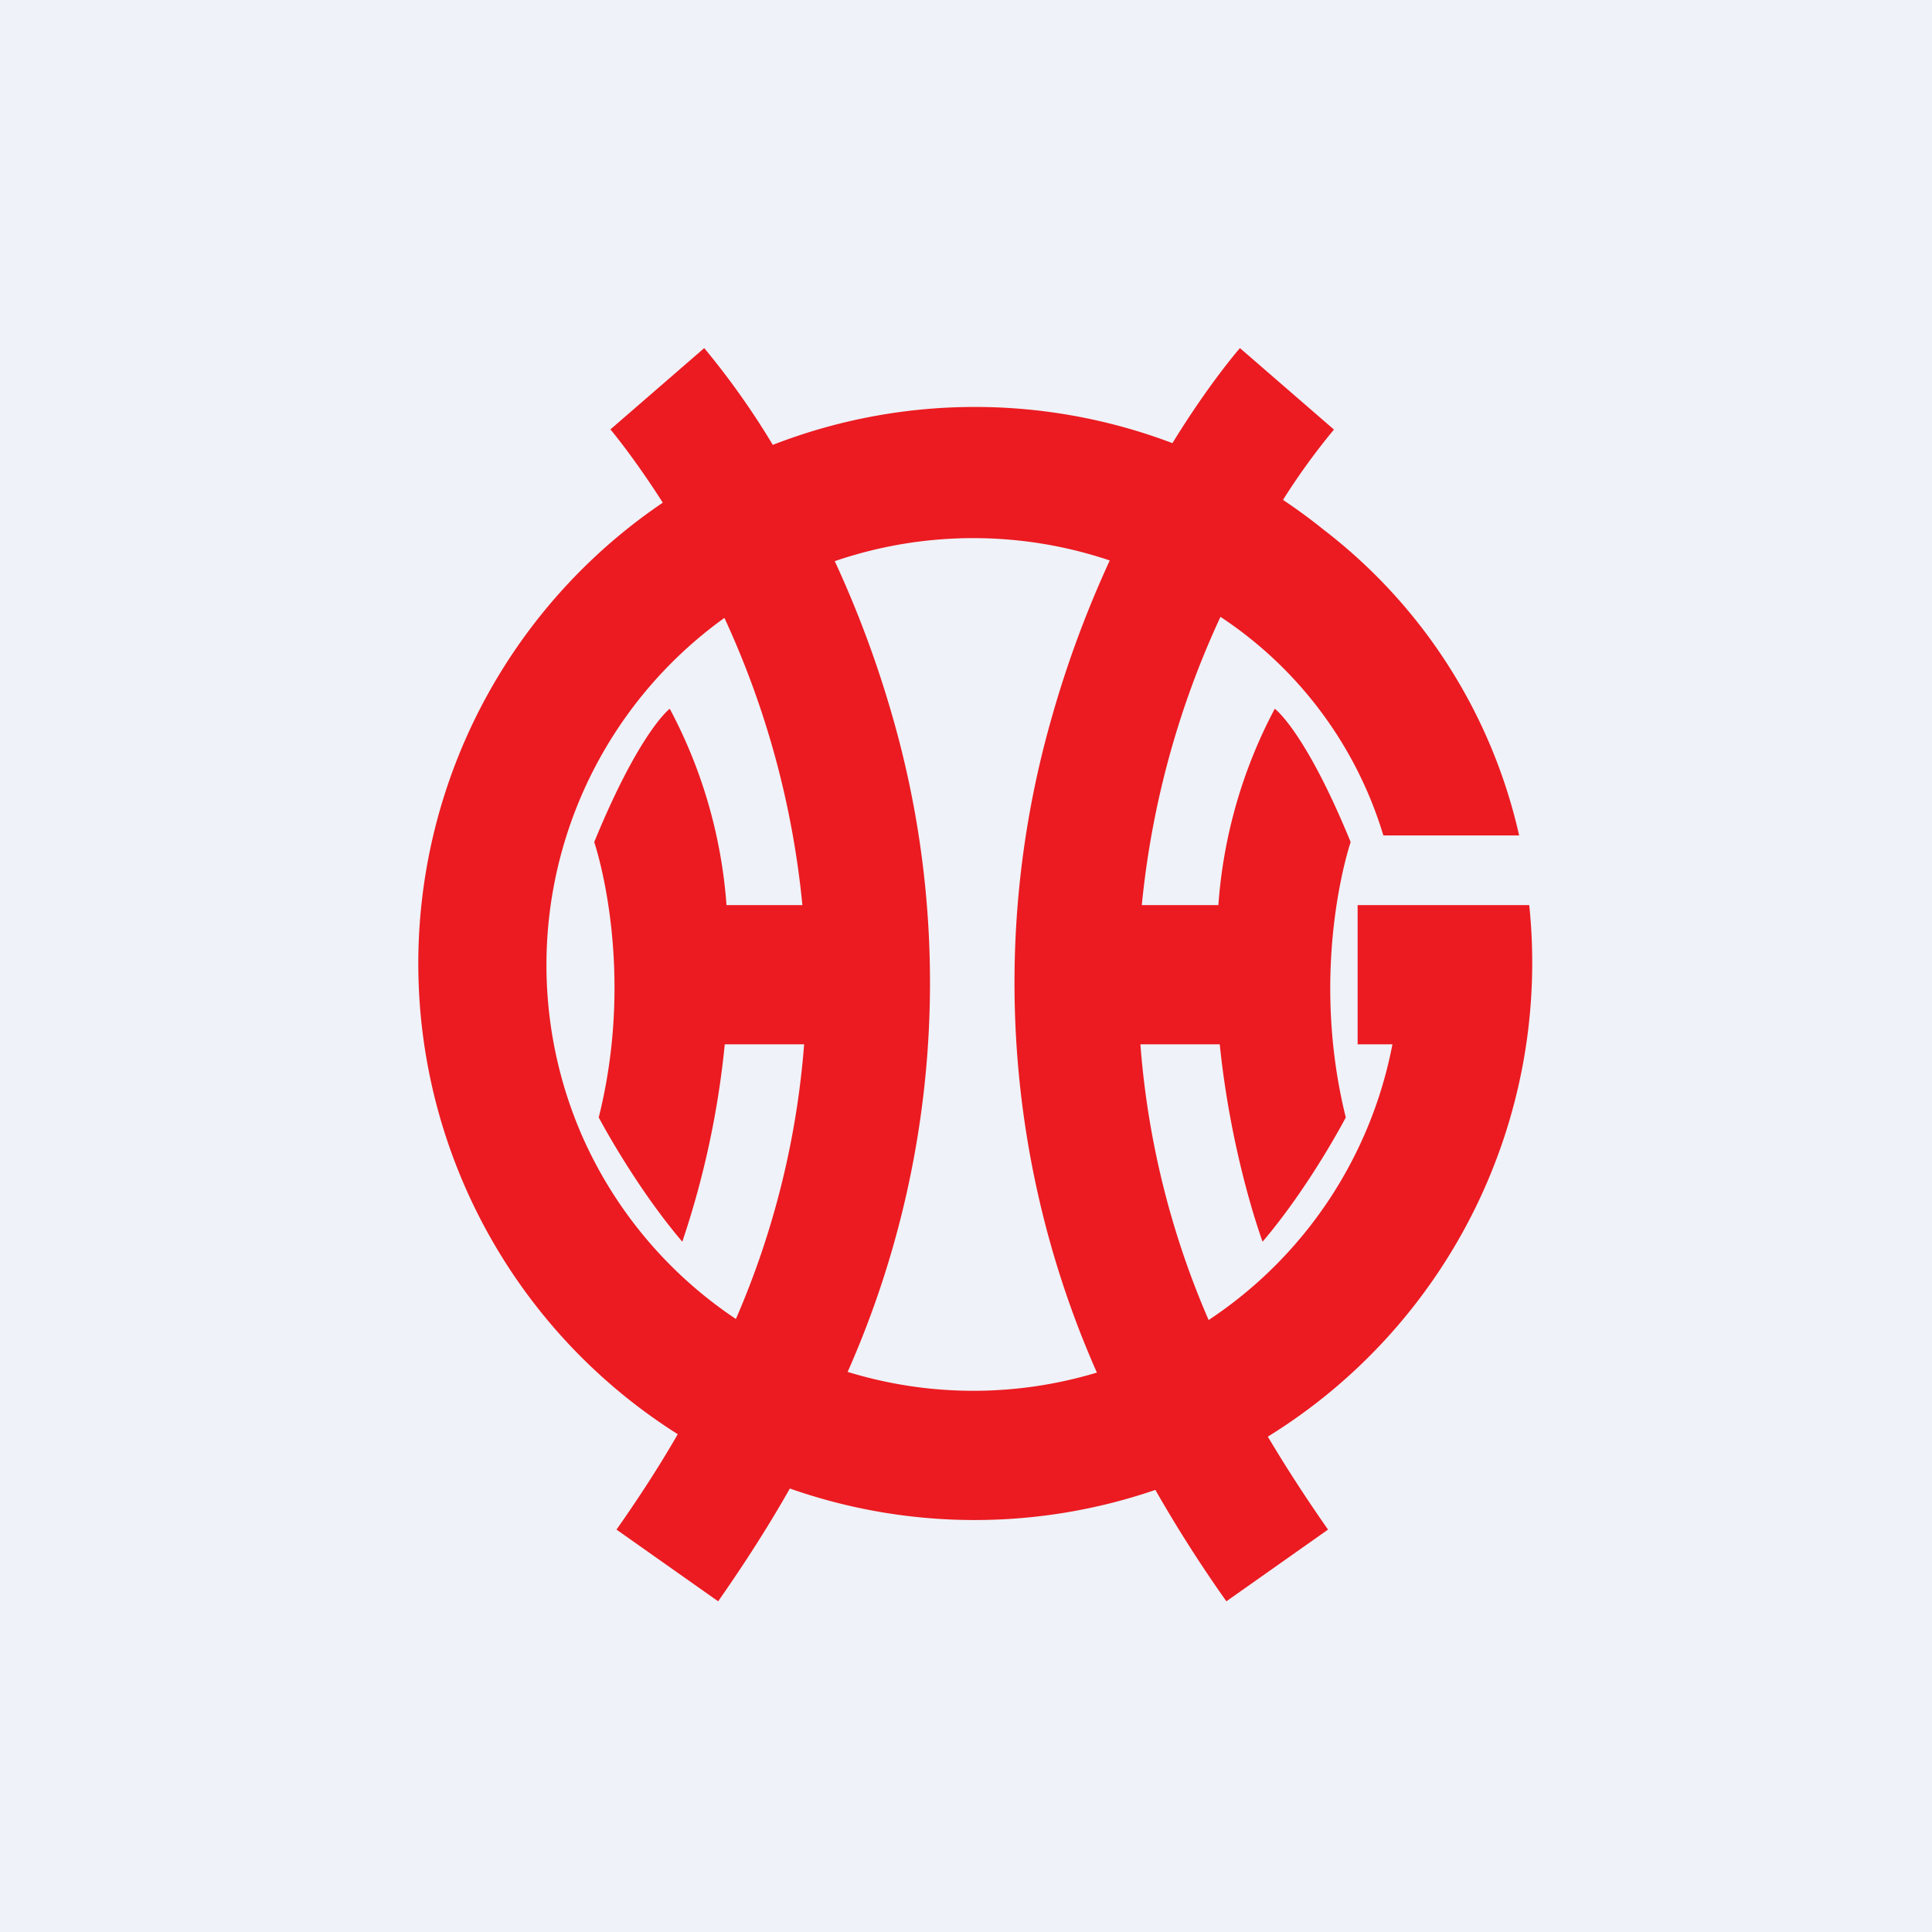
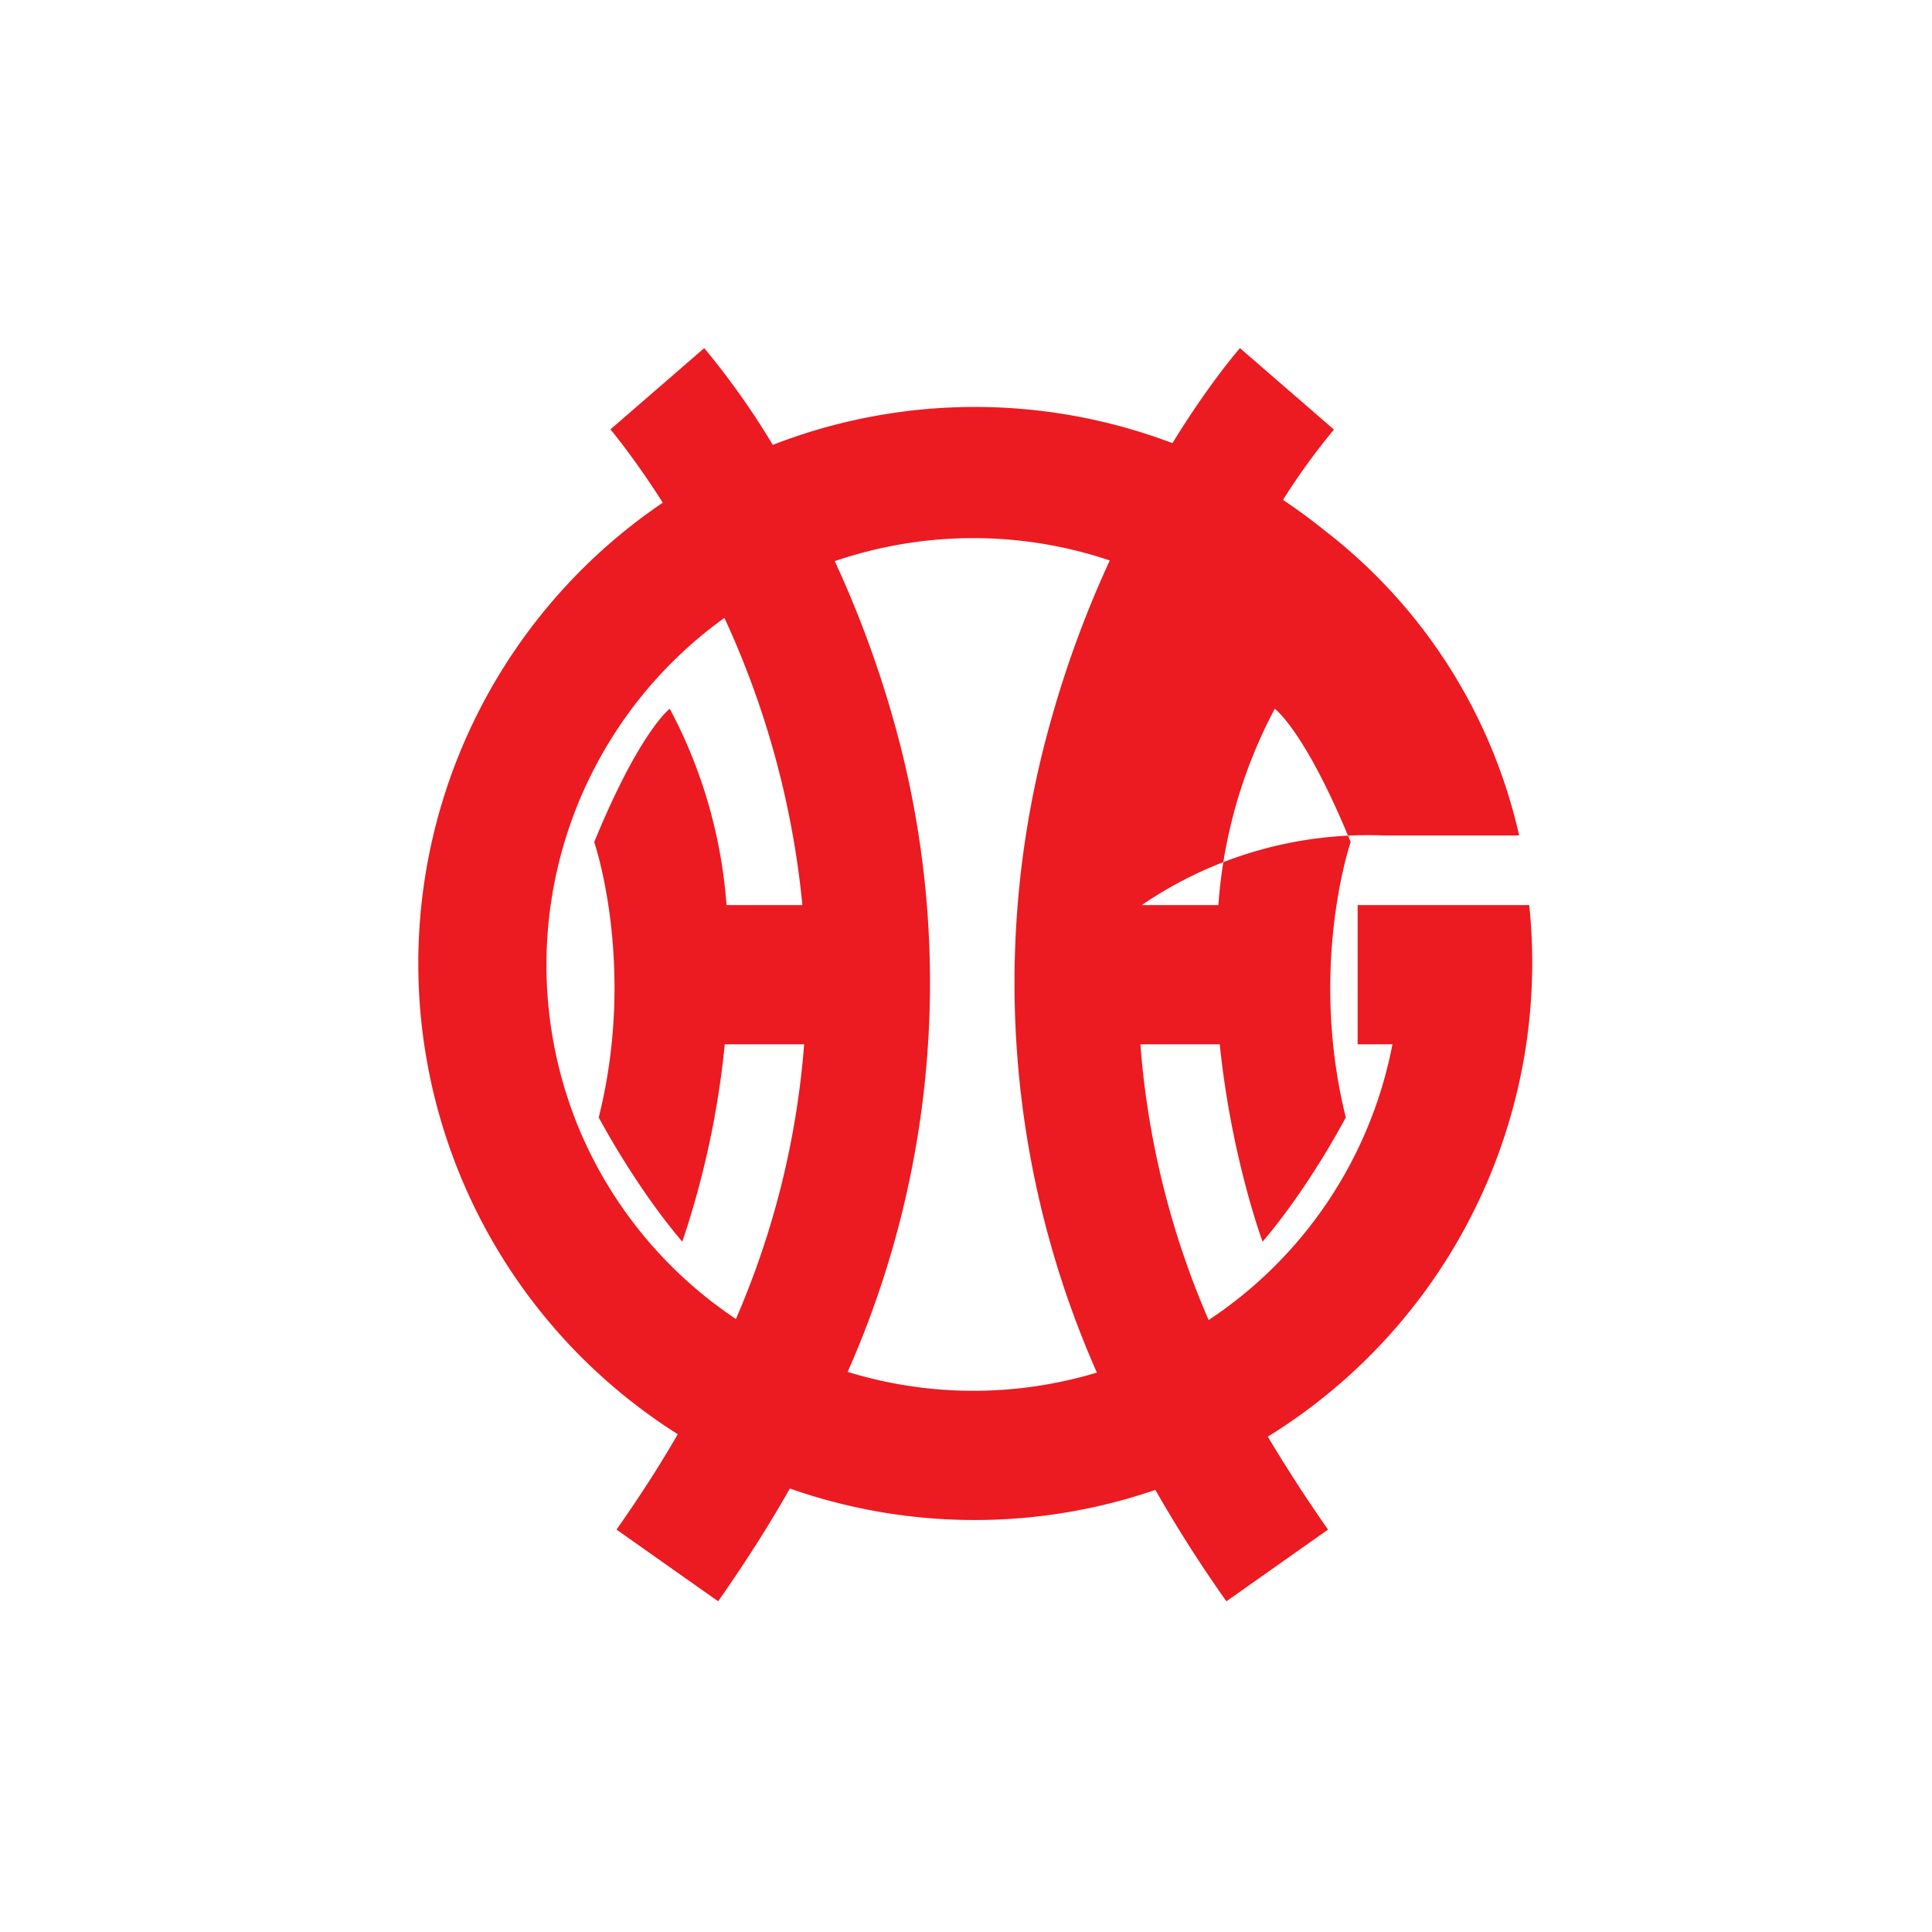
<svg xmlns="http://www.w3.org/2000/svg" viewBox="0 0 55.5 55.5">
-   <path d="M 0,0 H 55.5 V 55.5 H 0 Z" fill="rgb(239, 242, 248)" />
-   <path d="M 36.86,14.355 A 19,19 0 0,1 38.32,12.34 L 35.62,10 C 35.55,10.08 34.72,11.04 33.68,12.73 A 16.01,16.01 0 0,0 22.2,12.78 A 22.37,22.37 0 0,0 20.23,10 L 17.53,12.34 H 17.54 C 17.58,12.39 18.21,13.14 19.04,14.44 A 15.99,15.99 0 0,0 19.47,41.2 C 18.94,42.12 18.35,43.03 17.71,43.94 L 20.63,46 C 21.4,44.9 22.09,43.82 22.69,42.76 A 16.01,16.01 0 0,0 33.19,42.8 A 38.7,38.7 0 0,0 35.23,46 L 38.15,43.94 C 37.52,43.04 36.95,42.16 36.42,41.27 A 16,16 0 0,0 43.93,26 H 39 V 30 H 40 A 12.26,12.26 0 0,1 34.72,37.92 A 24.53,24.53 0 0,1 32.76,30 H 35.04 C 35.37,33.25 36.27,35.67 36.27,35.67 C 37.64,34.06 38.66,32.1 38.66,32.1 C 37.58,27.74 38.8,24.19 38.8,24.19 C 37.49,20.99 36.62,20.36 36.62,20.36 A 14.17,14.17 0 0,0 35,26 H 32.8 A 25.56,25.56 0 0,1 35.06,17.72 A 11.5,11.5 0 0,1 39.74,24 H 43.64 A 15.3,15.3 0 0,0 38.04,15.23 A 16,16 0 0,0 36.87,14.37 Z M 24.35,39.41 A 12.29,12.29 0 0,0 31.51,39.43 A 27.67,27.67 0 0,1 30.18,20.73 A 30.81,30.81 0 0,1 31.88,16.1 A 12.3,12.3 0 0,0 23.98,16.12 A 30.8,30.8 0 0,1 25.68,20.73 A 27.63,27.63 0 0,1 24.35,39.41 Z M 20.81,17.75 A 12.28,12.28 0 0,0 16.7,32.58 A 12.26,12.26 0 0,0 21.14,37.89 A 24.53,24.53 0 0,0 23.1,30 H 20.82 A 25.57,25.57 0 0,1 19.6,35.67 C 18.23,34.06 17.2,32.1 17.2,32.1 C 18.29,27.74 17.07,24.19 17.07,24.19 C 18.35,21.07 19.2,20.39 19.24,20.36 A 14.18,14.18 0 0,1 20.87,26 H 23.05 A 25.52,25.52 0 0,0 20.81,17.75 Z M 19.24,20.36 Z" fill="rgb(235, 27, 33)" fill-rule="evenodd" />
+   <path d="M 36.86,14.355 A 19,19 0 0,1 38.32,12.34 L 35.62,10 C 35.55,10.08 34.72,11.04 33.68,12.73 A 16.01,16.01 0 0,0 22.2,12.78 A 22.37,22.37 0 0,0 20.23,10 L 17.53,12.34 H 17.54 C 17.58,12.39 18.21,13.14 19.04,14.44 A 15.99,15.99 0 0,0 19.47,41.2 C 18.94,42.12 18.35,43.03 17.71,43.94 L 20.63,46 C 21.4,44.9 22.09,43.82 22.69,42.76 A 16.01,16.01 0 0,0 33.19,42.8 A 38.7,38.7 0 0,0 35.23,46 L 38.15,43.94 C 37.52,43.04 36.95,42.16 36.42,41.27 A 16,16 0 0,0 43.93,26 H 39 V 30 H 40 A 12.26,12.26 0 0,1 34.72,37.92 A 24.53,24.53 0 0,1 32.76,30 H 35.04 C 35.37,33.25 36.27,35.67 36.27,35.67 C 37.64,34.06 38.66,32.1 38.66,32.1 C 37.58,27.74 38.8,24.19 38.8,24.19 C 37.49,20.99 36.62,20.36 36.62,20.36 A 14.17,14.17 0 0,0 35,26 H 32.8 A 11.5,11.5 0 0,1 39.74,24 H 43.64 A 15.3,15.3 0 0,0 38.04,15.23 A 16,16 0 0,0 36.87,14.37 Z M 24.35,39.41 A 12.29,12.29 0 0,0 31.51,39.43 A 27.67,27.67 0 0,1 30.18,20.73 A 30.81,30.81 0 0,1 31.88,16.1 A 12.3,12.3 0 0,0 23.98,16.12 A 30.8,30.8 0 0,1 25.68,20.73 A 27.63,27.63 0 0,1 24.35,39.41 Z M 20.81,17.75 A 12.28,12.28 0 0,0 16.7,32.58 A 12.26,12.26 0 0,0 21.14,37.89 A 24.53,24.53 0 0,0 23.1,30 H 20.82 A 25.57,25.57 0 0,1 19.6,35.67 C 18.23,34.06 17.2,32.1 17.2,32.1 C 18.29,27.74 17.07,24.19 17.07,24.19 C 18.35,21.07 19.2,20.39 19.24,20.36 A 14.18,14.18 0 0,1 20.87,26 H 23.05 A 25.52,25.52 0 0,0 20.81,17.75 Z M 19.24,20.36 Z" fill="rgb(235, 27, 33)" fill-rule="evenodd" />
</svg>